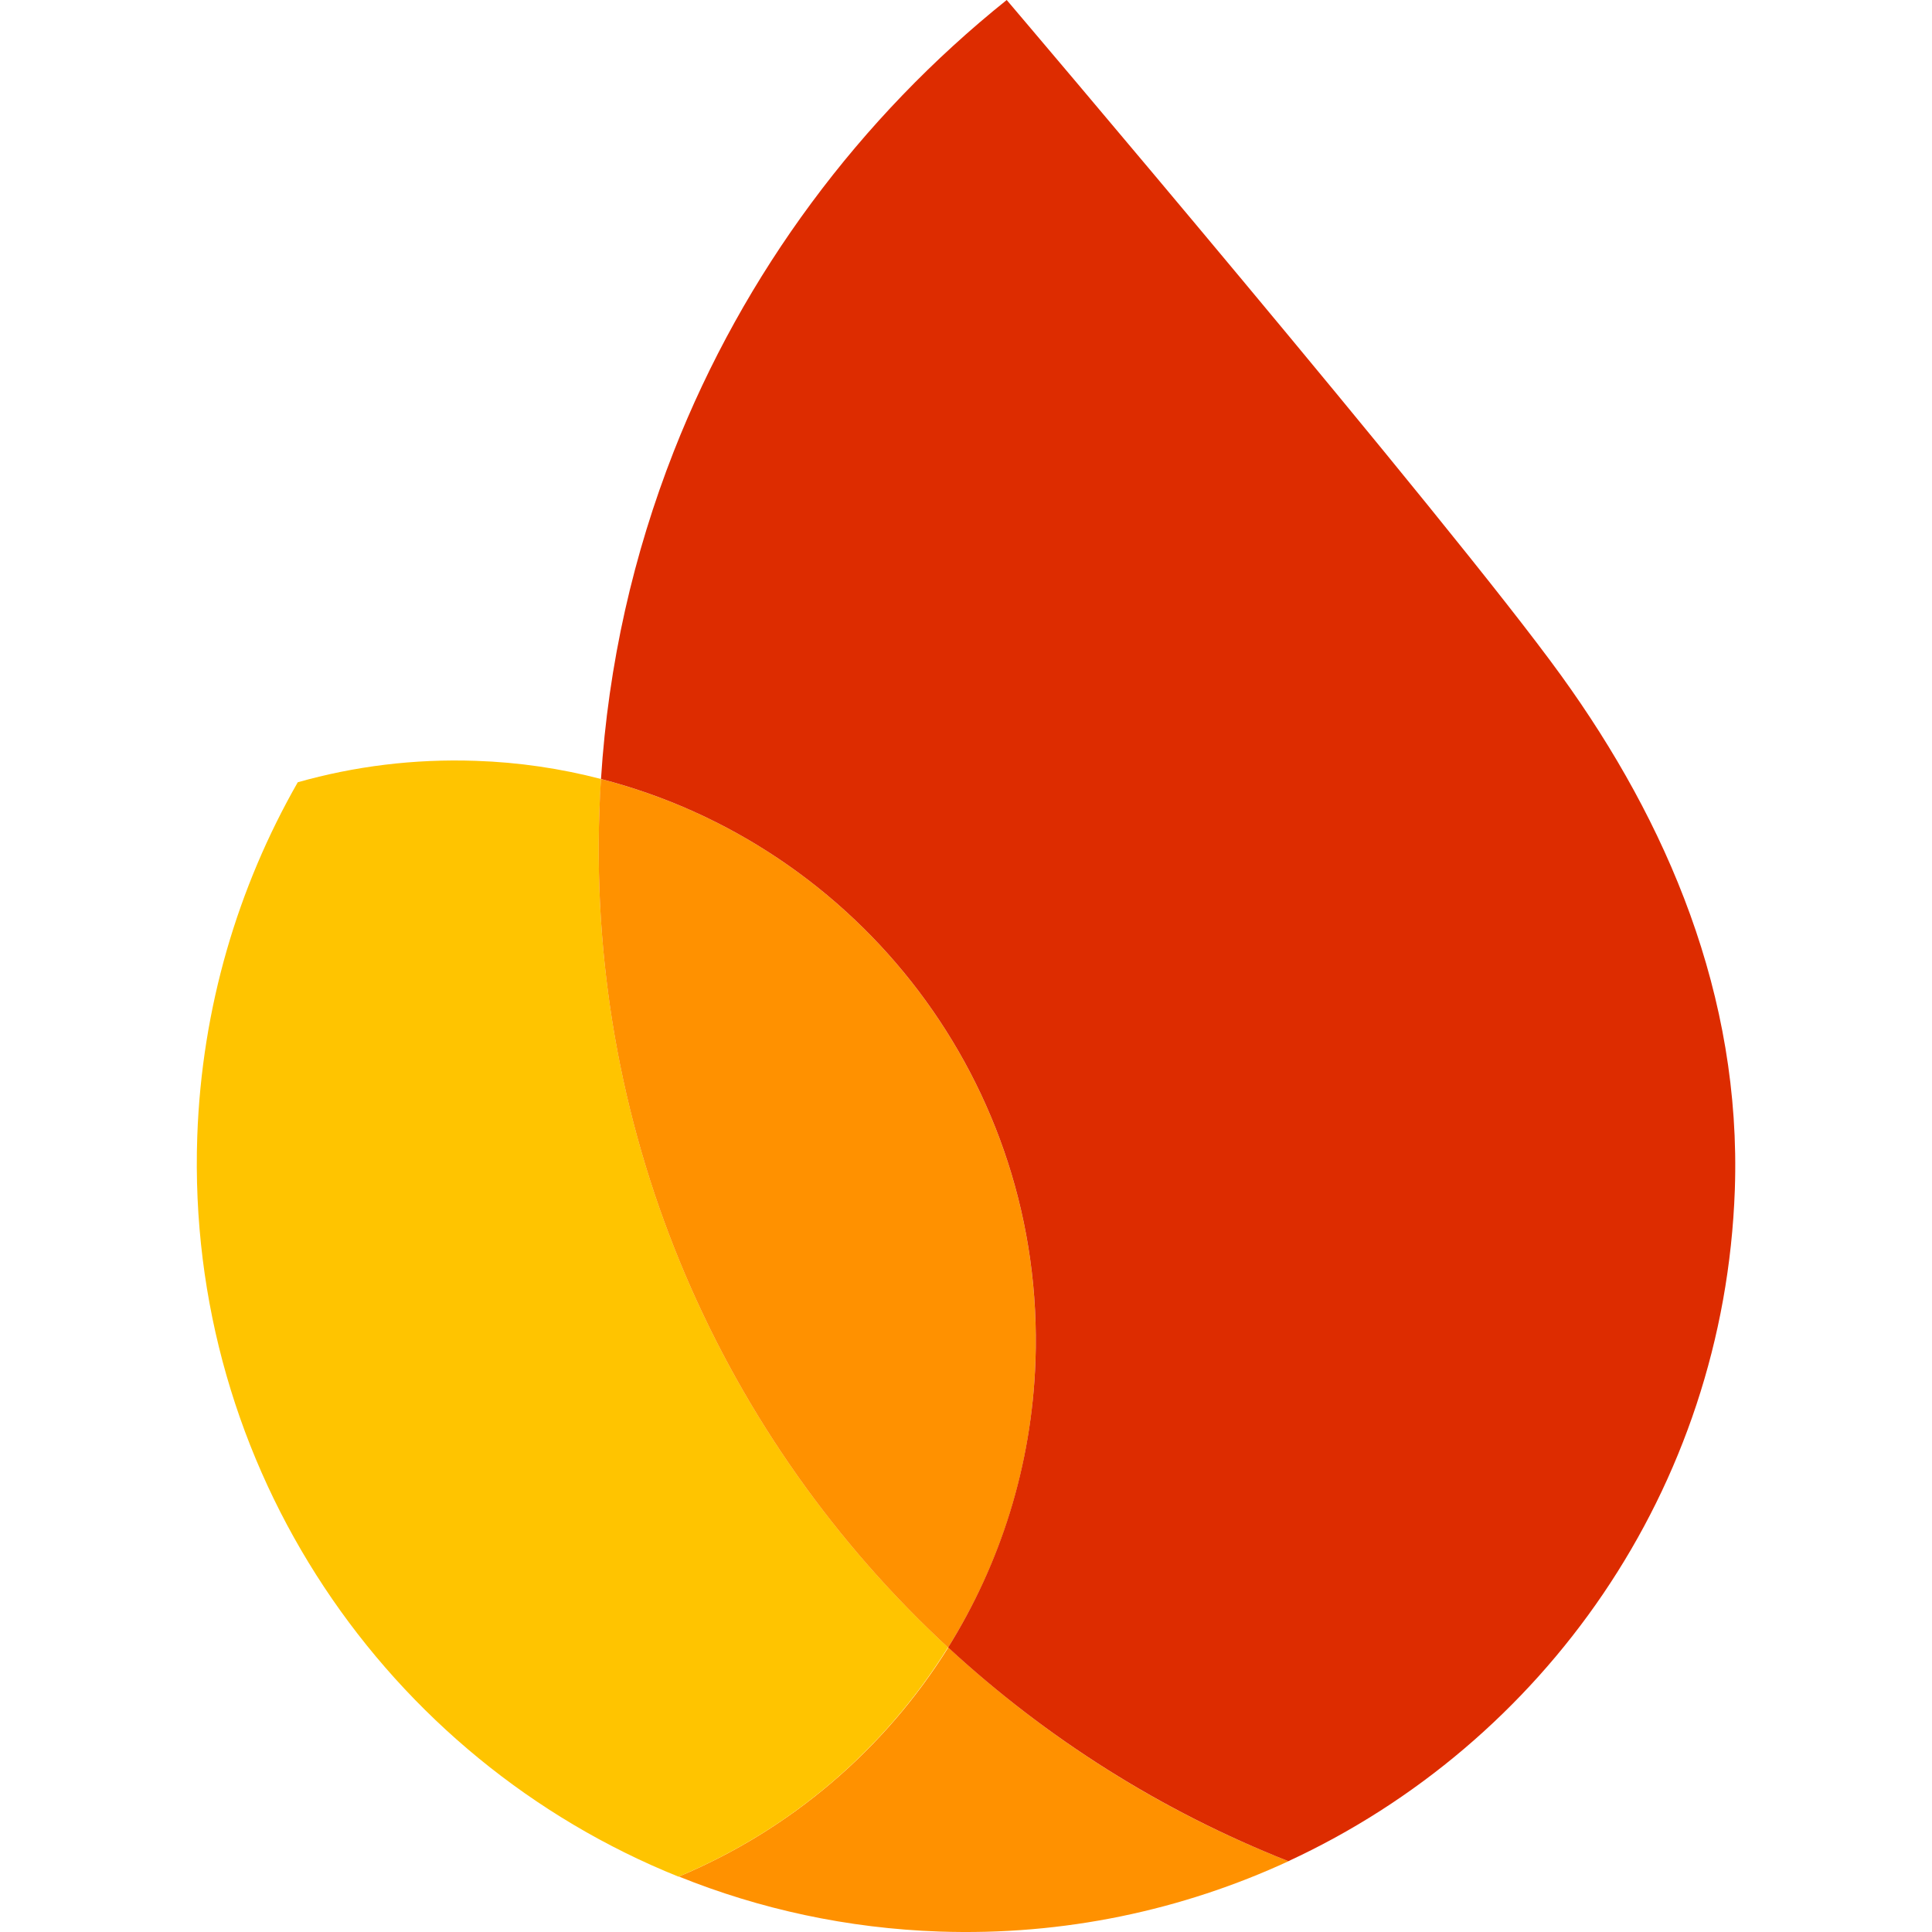
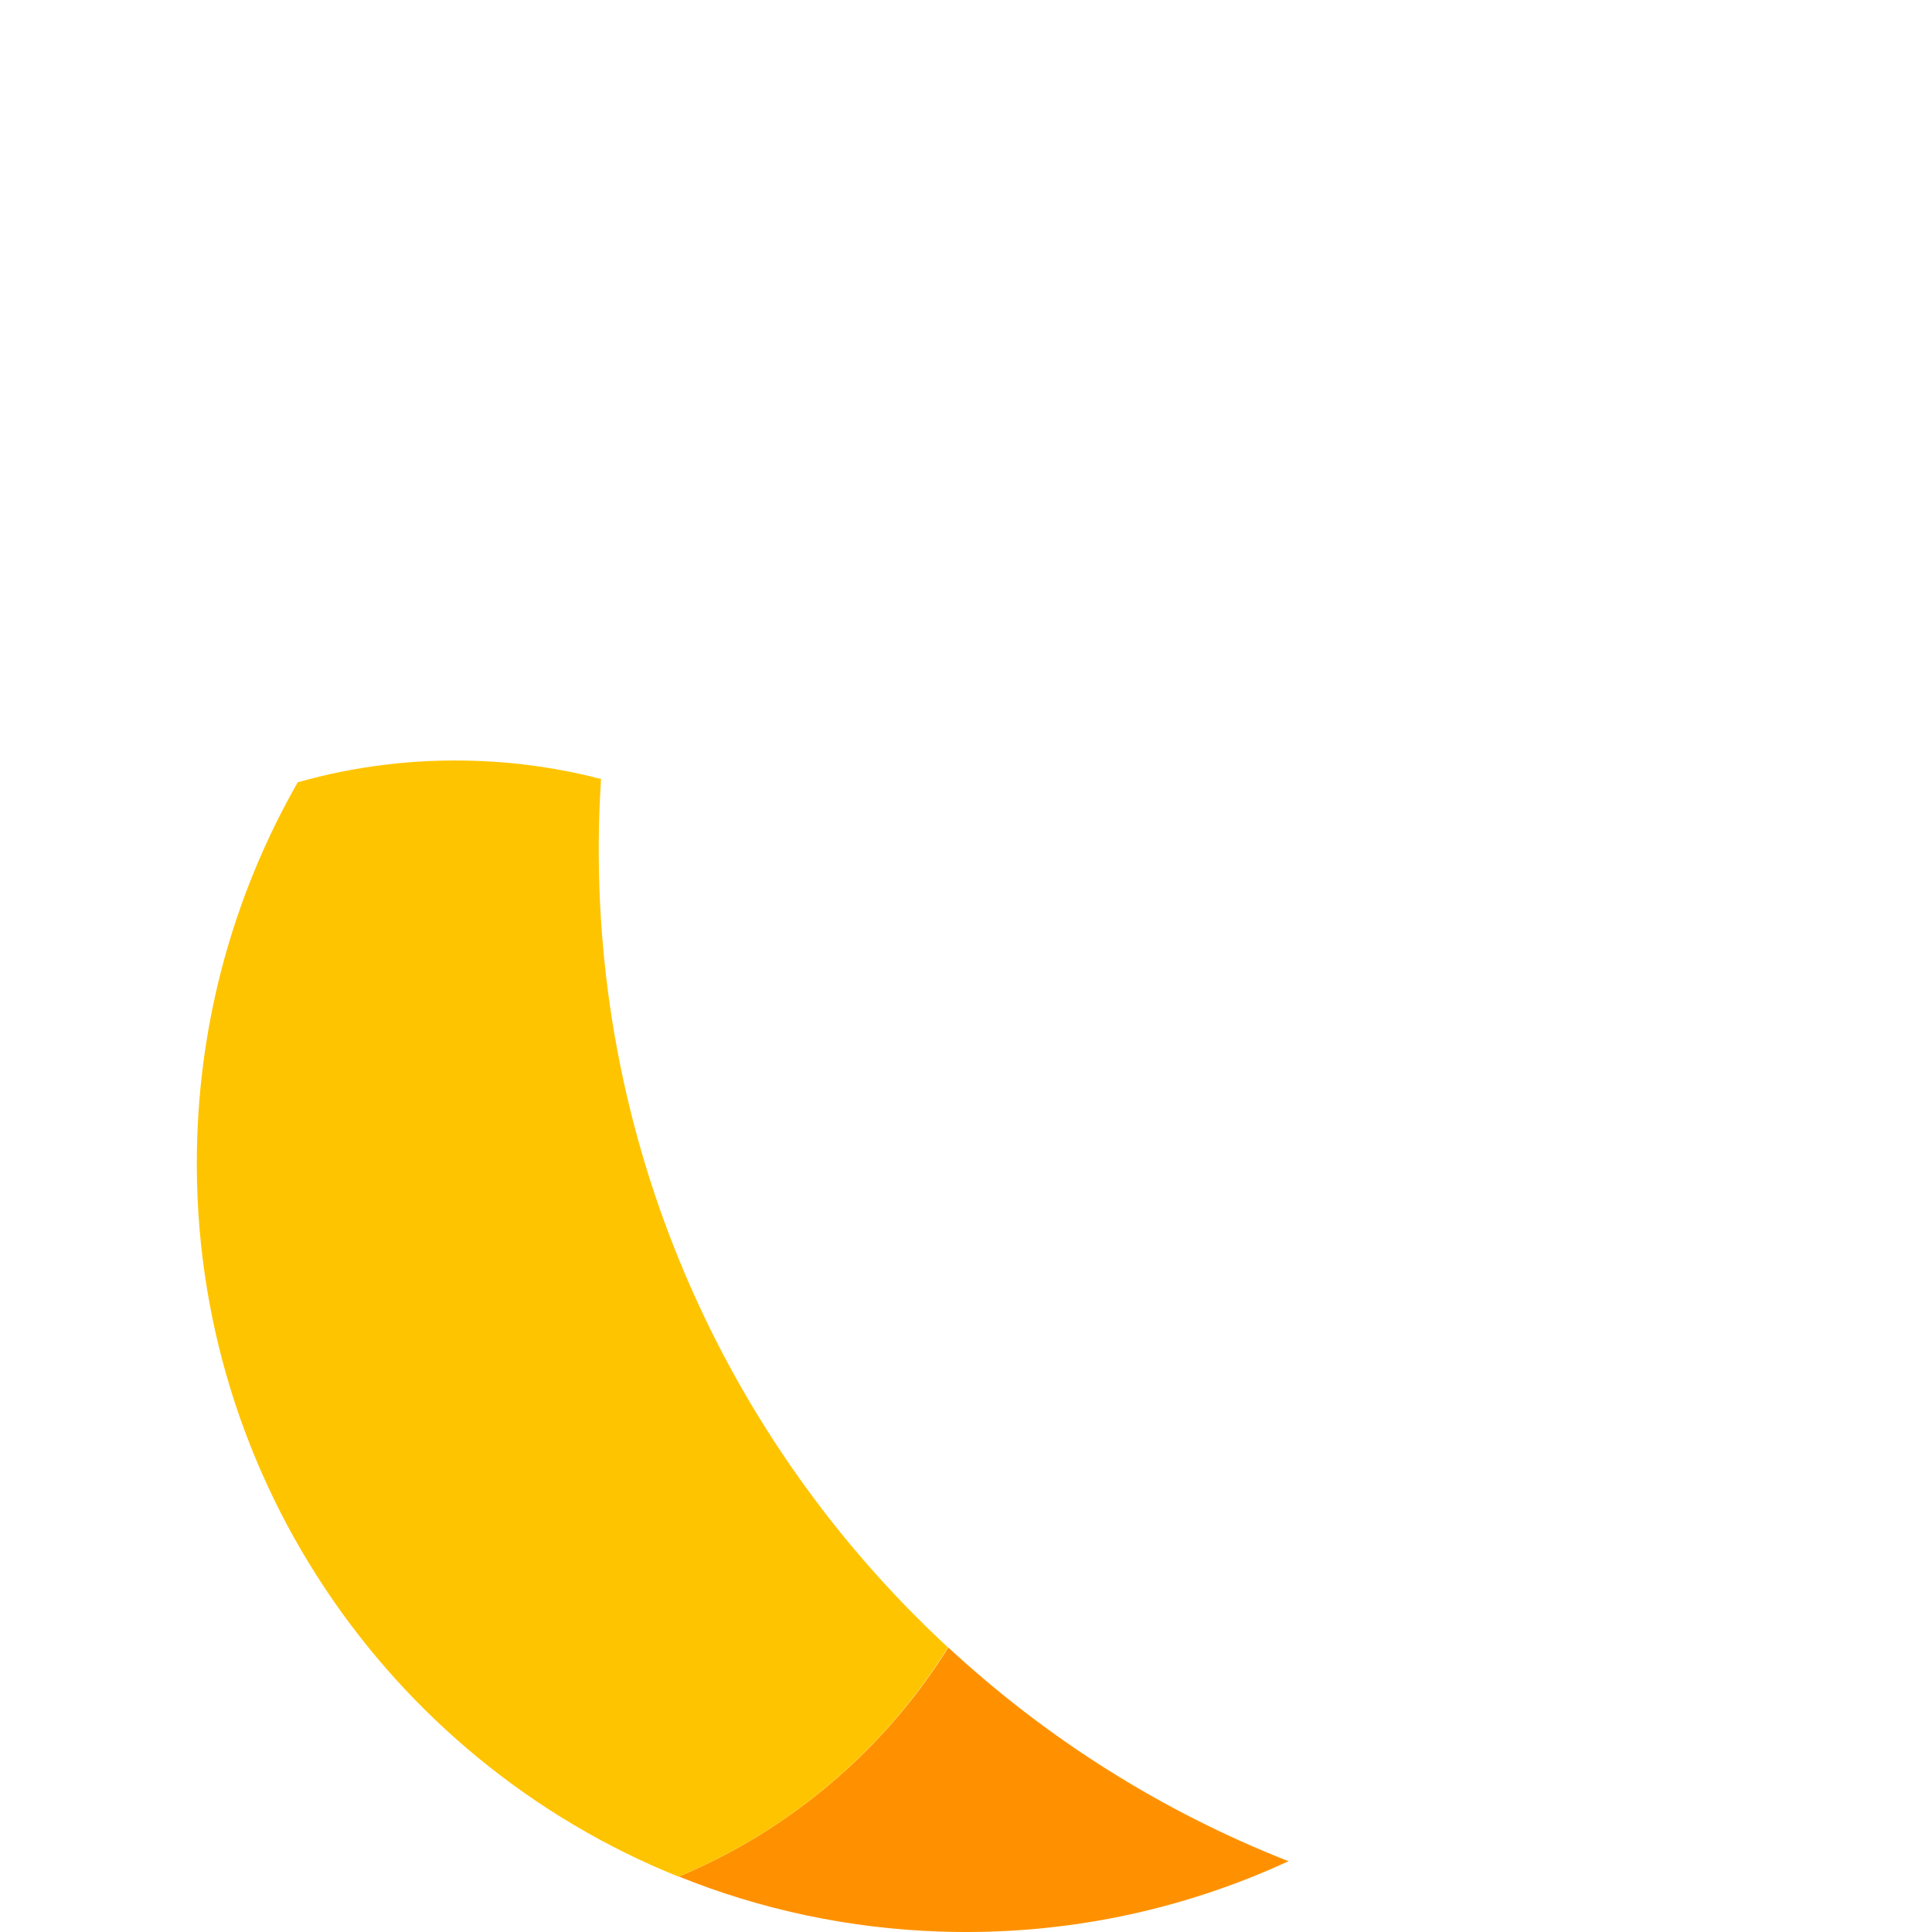
<svg xmlns="http://www.w3.org/2000/svg" id="Layer_1" data-name="Layer 1" version="1.1" viewBox="0 0 512 512">
  <defs>
    <style>
      .cls-1 {
        fill: #dd2c00;
      }

      .cls-1, .cls-2, .cls-3 {
        stroke-width: 0px;
      }

      .cls-2 {
        fill: #ffc400;
      }

      .cls-3 {
        fill: #ff9100;
      }
    </style>
  </defs>
  <path class="cls-3" d="M179.88,497.29c21.41,8.64,44.67,13.75,69.07,14.59,33.04,1.14,64.44-5.68,92.52-18.64-33.68-13.22-64.18-32.58-90.17-56.64-16.86,27.01-41.83,48.34-71.38,60.69h-.04Z" />
  <path class="cls-2" d="M251.25,436.6c-59.41-54.93-95.43-134.46-92.4-221.67.11-2.84.27-5.65.42-8.49-10.65-2.77-21.75-4.43-33.19-4.81-16.37-.57-32.2,1.44-47.17,5.68-15.87,27.77-25.42,59.63-26.63,93.81-3.07,88.12,50.24,165.11,127.52,196.21,29.59-12.35,54.52-33.64,71.38-60.69l.08-.04Z" />
-   <path class="cls-3" d="M251.25,436.6c13.83-22.09,22.2-48,23.15-75.92,2.58-73.42-46.79-136.62-115.14-154.23-.19,2.84-.34,5.65-.42,8.49-3.03,87.21,33,166.74,92.4,221.67Z" />
-   <path class="cls-1" d="M266.79,0c-38.91,31.18-69.63,72.29-88.24,119.64-10.65,27.13-17.35,56.26-19.28,86.8,68.35,17.62,117.71,80.81,115.14,154.23-.99,27.92-9.36,53.8-23.15,75.92,26.03,24.06,56.53,43.38,90.17,56.64,67.59-31.26,115.51-98.47,118.32-177.95,1.78-51.52-18-97.44-45.96-136.16C384.23,138.13,266.82.04,266.82.04L266.79,0Z" />
</svg>